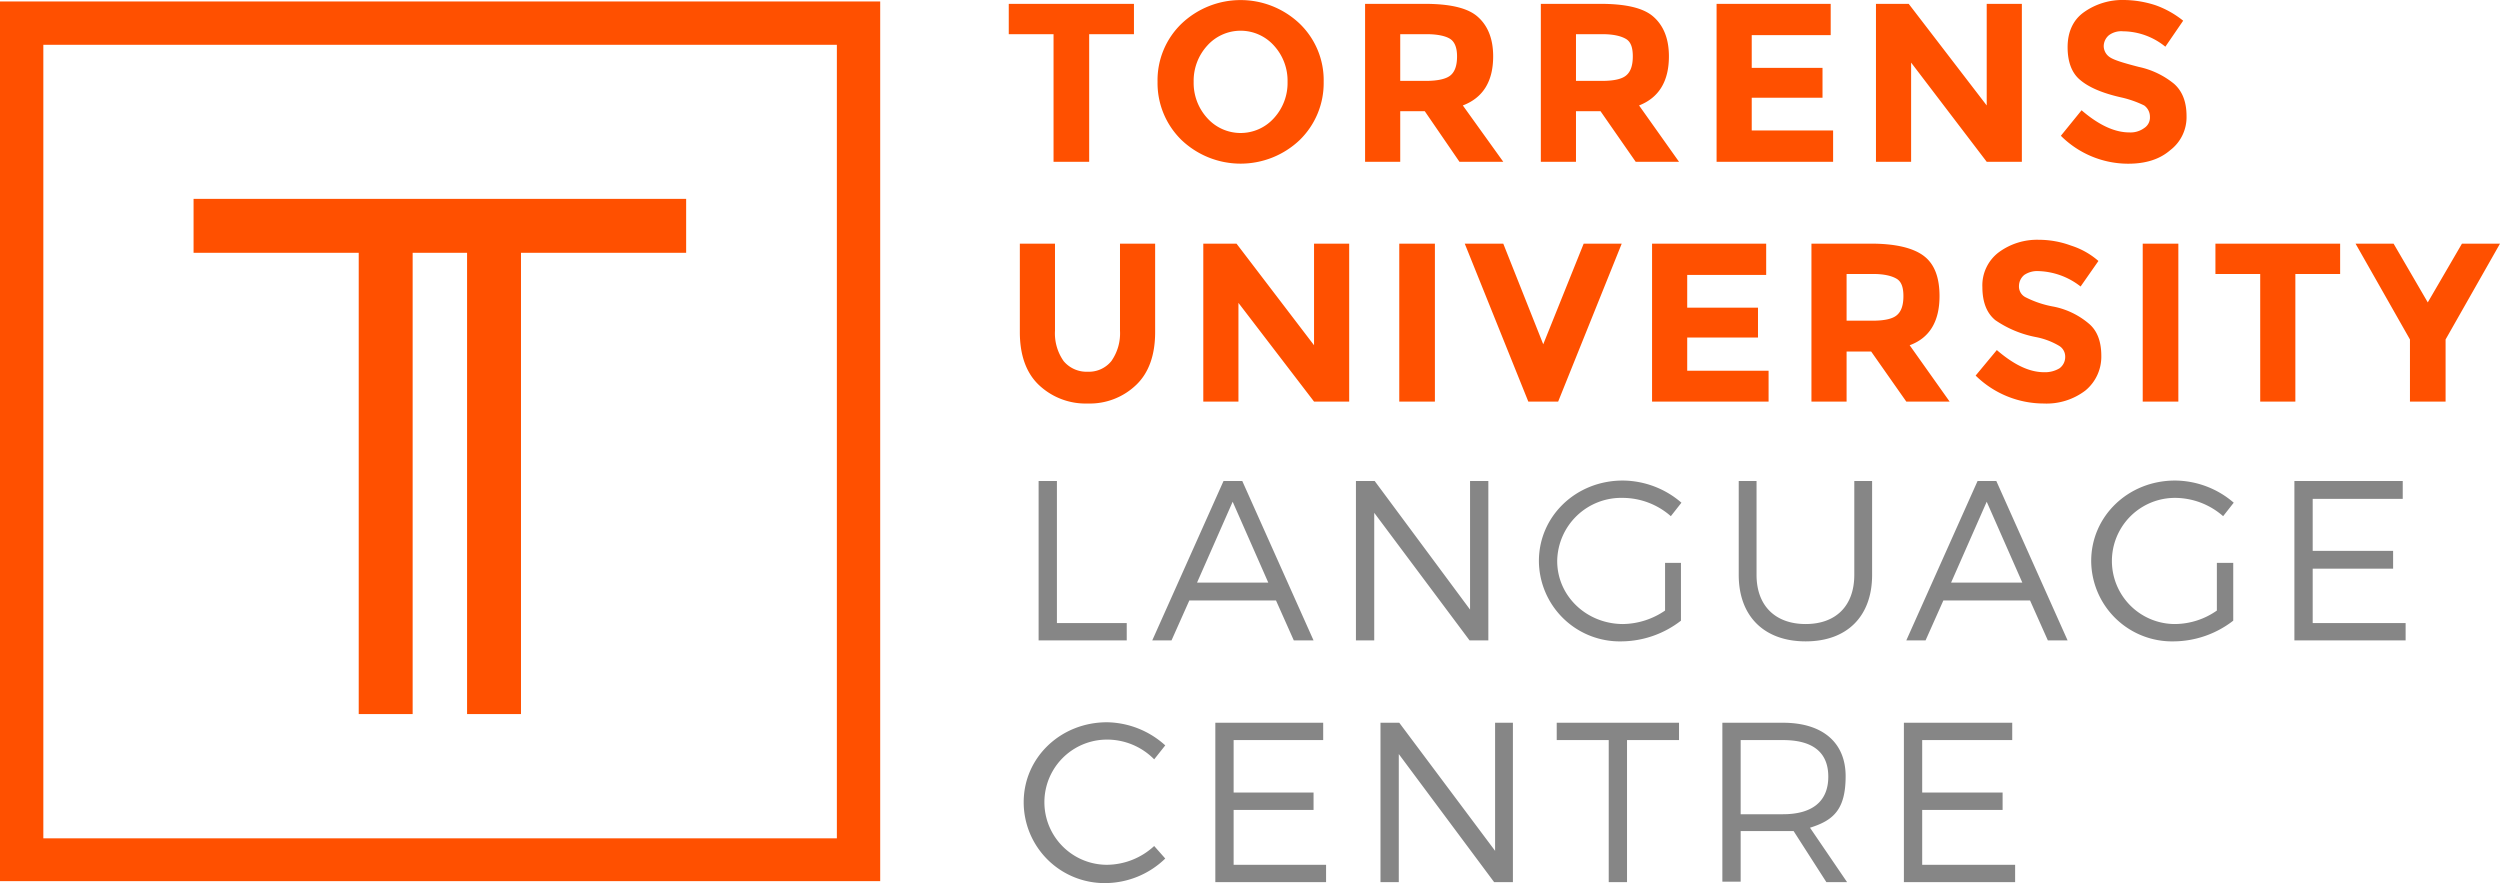
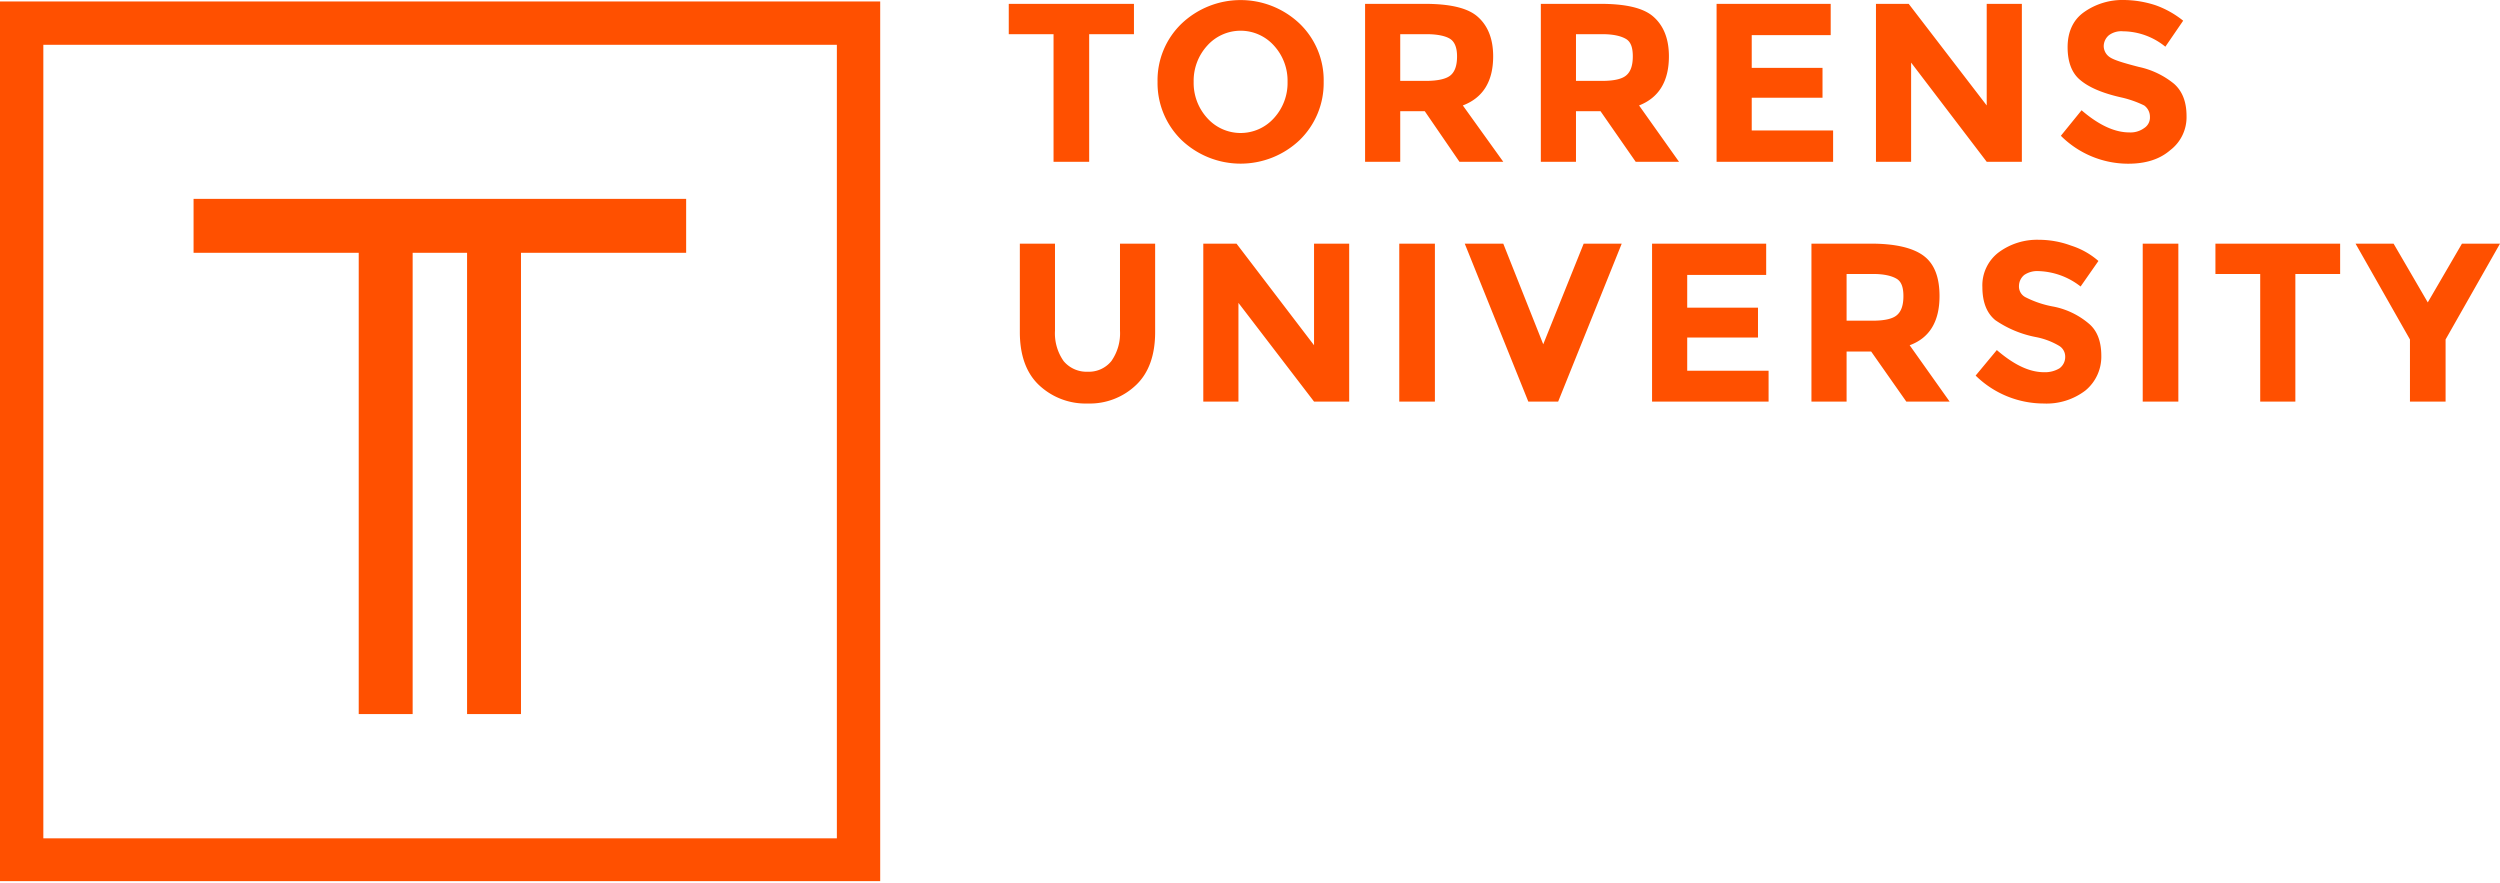
<svg xmlns="http://www.w3.org/2000/svg" id="Layer_1" data-name="Layer 1" width="519.2" height="183.4">
  <defs>
    <style>.cls-1{fill:#868686}.cls-2{fill:#ff5000}</style>
  </defs>
-   <path class="cls-1" d="M234.5 147.7v3.6h-18.3v-33.1h3.8v29.5ZM247.5 143l-3.7 8.3h-4l14.8-33.1h3.9l14.8 33.1h-4.1l-3.7-8.3Zm9-20.5-7.4 16.8h14.8ZM305.7 151.3l-19.8-26.5v26.5h-3.8v-33.1h3.9l19.8 26.7v-26.7h3.8v33.1ZM349.6 135.2v12a20.4 20.4 0 0 1-12.3 4.3 16.8 16.8 0 0 1-17.2-16.7c0-9.3 7.7-16.7 17.4-16.7a18.8 18.8 0 0 1 12.2 4.6l-2.2 2.8a15.2 15.2 0 0 0-10-3.8 13.3 13.3 0 0 0-13.6 13.1c0 7.3 6.1 13.1 13.7 13.1a15.8 15.8 0 0 0 8.7-2.8v-9.9ZM389.3 137.7c0 8.6-5.2 13.8-13.8 13.8s-13.9-5.2-13.9-13.8v-19.5h3.7v19.5c0 6.4 3.9 10.2 10.2 10.2s10.1-3.8 10.1-10.2v-19.5h3.7v19.5ZM404.1 143l-3.7 8.3h-4l14.8-33.1h3.9l14.8 33.1h-4.1l-3.7-8.3Zm9-20.5-7.4 16.8h14.8ZM464.3 135.2v12a20.4 20.4 0 0 1-12.3 4.3 16.8 16.8 0 0 1-17.2-16.7c0-9.3 7.7-16.7 17.4-16.7a18.8 18.8 0 0 1 12.2 4.6l-2.2 2.8a15.2 15.2 0 0 0-10-3.8 13.1 13.1 0 1 0 0 26.2 15.3 15.3 0 0 0 8.7-2.8v-9.9ZM480.8 121.9v10.8h16.7v3.7h-16.7v11.3h19.3v3.6H477v-33.1h22.5v3.7ZM242.5 173.1l-2.3 2.9a13.7 13.7 0 0 0-9.8-4.1 13 13 0 1 0 0 26 14.6 14.6 0 0 0 9.8-3.9l2.3 2.6a18 18 0 0 1-12.3 5.1 16.8 16.8 0 0 1-17.1-16.8c0-9.3 7.7-16.6 17.3-16.6a18.4 18.4 0 0 1 12.1 4.8ZM256.7 172v10.9h16.6v3.6h-16.6v11.4h19.2v3.6h-23v-33.1h22.4v3.6ZM310.8 201.5 291 174.9v26.6h-3.8v-33.1h3.9L311 195v-26.6h3.7v33.1ZM338.4 172v29.5h-3.8V172h-10.8v-3.6h25.4v3.6ZM373 190.9h-11v10.5h-3.8v-33h12.6c8.2 0 13 4.1 13 11.1s-2.6 9.2-7.4 10.7l7.7 11.3h-4.3Zm-2.2-3.5c6 0 9.4-2.6 9.4-7.8s-3.4-7.6-9.4-7.6H362v15.4ZM399.7 172v10.9h16.7v3.6h-16.7v11.4H419v3.6h-23.1v-33.1h22.5v3.6Z" transform="translate(-.5 -18.3)" />
  <path class="cls-2" d="M226.7 25.4v26.5h-7.4V25.4H210v-6.3h26v6.3ZM270.4 47.4a17.8 17.8 0 0 1-24.5 0 16.5 16.5 0 0 1-5-12.1 16.3 16.3 0 0 1 5-12.1 17.8 17.8 0 0 1 24.5 0 16.3 16.3 0 0 1 5 12.1 16.5 16.5 0 0 1-5 12.1Zm-2.5-12.1a10.8 10.8 0 0 0-2.8-7.5 9.3 9.3 0 0 0-13.9 0 10.8 10.8 0 0 0-2.8 7.5 10.8 10.8 0 0 0 2.8 7.5 9.3 9.3 0 0 0 13.9 0 10.8 10.8 0 0 0 2.8-7.5ZM310.6 30q0 7.8-6.3 10.2l8.4 11.7h-9.1l-7.2-10.5h-5.1v10.5H284V19.1h12.4c5.1 0 8.8.8 10.9 2.6s3.3 4.5 3.3 8.3Zm-8.8 3.9c.9-.8 1.3-2.1 1.3-3.9s-.5-3-1.4-3.6-2.6-1-4.9-1h-5.5v9.7h5.3c2.5 0 4.3-.4 5.2-1.2ZM347.1 30c0 5.2-2.1 8.6-6.2 10.2l8.3 11.7h-9l-7.3-10.5h-5.1v10.5h-7.3V19.1h12.4c5.1 0 8.8.8 10.9 2.6s3.3 4.5 3.3 8.3Zm-8.8 3.9c.9-.8 1.3-2.1 1.3-3.9s-.4-3-1.4-3.6-2.6-1-4.9-1h-5.5v9.7h5.4q3.8 0 5.1-1.2ZM380.7 19.1v6.5h-16.4v6.8H379v6.2h-14.7v6.8h16.9v6.5H357V19.1ZM413.1 19.1h7.3v32.8h-7.3l-15.7-20.6v20.6h-7.3V19.1h6.8l16.2 21.1V19.1ZM438.5 25.6a3 3 0 0 0-1.1 2.3 2.8 2.8 0 0 0 1.3 2.3c.9.6 2.9 1.2 6 2a17.2 17.2 0 0 1 7.3 3.5c1.7 1.5 2.6 3.7 2.6 6.7a8.6 8.6 0 0 1-3.4 7.1c-2.2 1.9-5.1 2.8-8.7 2.8a19.8 19.8 0 0 1-14-5.8l4.3-5.3c3.6 3.1 6.9 4.6 9.9 4.6a4.8 4.8 0 0 0 3.1-.9 2.6 2.6 0 0 0 1.2-2.3 2.9 2.9 0 0 0-1.2-2.4 21.7 21.7 0 0 0-4.9-1.7q-5.7-1.3-8.4-3.6c-1.7-1.4-2.6-3.7-2.6-6.8s1.1-5.6 3.3-7.2a13.8 13.8 0 0 1 8.4-2.6 21.7 21.7 0 0 1 6.6 1.1 19.6 19.6 0 0 1 5.7 3.2l-3.7 5.4a14.1 14.1 0 0 0-8.8-3.2 4.3 4.3 0 0 0-2.9.8ZM221.4 93.3a6.2 6.2 0 0 0 5 2.2 6 6 0 0 0 4.9-2.2 10 10 0 0 0 1.8-6.3V68.9h7.3v18.4c0 4.7-1.3 8.4-3.9 10.9a13.9 13.9 0 0 1-10.1 3.9 14.1 14.1 0 0 1-10.2-3.9c-2.6-2.5-3.9-6.2-3.9-10.9V68.9h7.3V87a10 10 0 0 0 1.8 6.3ZM273.4 68.9h7.3v32.8h-7.3l-15.7-20.5v20.5h-7.3V68.9h6.9L273.4 90V68.9ZM291.1 68.9h7.4v32.8h-7.4ZM321 89.8l8.4-20.9h7.9l-13.2 32.8h-6.2l-13.2-32.8h8ZM367.3 68.9v6.5h-16.4v6.8h14.7v6.2h-14.7v6.9h16.9v6.4h-24.2V68.9ZM403.3 79.8c0 5.3-2.1 8.7-6.2 10.2l8.3 11.7h-9l-7.3-10.4H384v10.4h-7.3V68.9h12.4c5.1 0 8.8.9 11 2.6s3.2 4.5 3.2 8.3Zm-8.8 3.9c.9-.8 1.3-2.1 1.3-3.9s-.4-3-1.4-3.6-2.6-1-4.9-1H384v9.7h5.4q3.8 0 5.1-1.2ZM420.9 75.4a3 3 0 0 0-1.1 2.3 2.5 2.5 0 0 0 1.3 2.3 20.9 20.9 0 0 0 6 2 16.2 16.2 0 0 1 7.2 3.5c1.8 1.5 2.6 3.8 2.6 6.7a9.1 9.1 0 0 1-3.3 7.2 13.3 13.3 0 0 1-8.7 2.7 20.2 20.2 0 0 1-14.1-5.8l4.4-5.3c3.6 3.1 6.8 4.6 9.8 4.6a5.8 5.8 0 0 0 3.2-.8 2.9 2.9 0 0 0 1.2-2.4 2.6 2.6 0 0 0-1.3-2.3 15 15 0 0 0-4.8-1.8 22.3 22.3 0 0 1-8.4-3.5q-2.7-2.2-2.7-6.9a8.6 8.6 0 0 1 3.4-7.2 13.4 13.4 0 0 1 8.4-2.6 19.2 19.2 0 0 1 6.6 1.2 15.9 15.9 0 0 1 5.7 3.2l-3.7 5.3a14.9 14.9 0 0 0-8.8-3.2 4.8 4.8 0 0 0-2.9.8ZM445.5 68.9h7.4v32.8h-7.4ZM477.2 75.2v26.5h-7.3V75.2h-9.3v-6.3h25.9v6.3ZM508.4 101.7H501V88.8l-11.3-19.9h7.9l7.1 12.2 7.1-12.2h7.9l-11.3 19.9v12.9ZM174.3 27.6v164.8H9.5V27.6h164.8m9-9H.5v182.7h182.8V18.6Z" transform="translate(-.5 -18.3)" />
  <path class="cls-2" d="M142.5 41.3H40.2v11.2h34.3v95.8h11.2V52.5H97v95.8h11.2V52.5h34.3V41.3z" />
</svg>